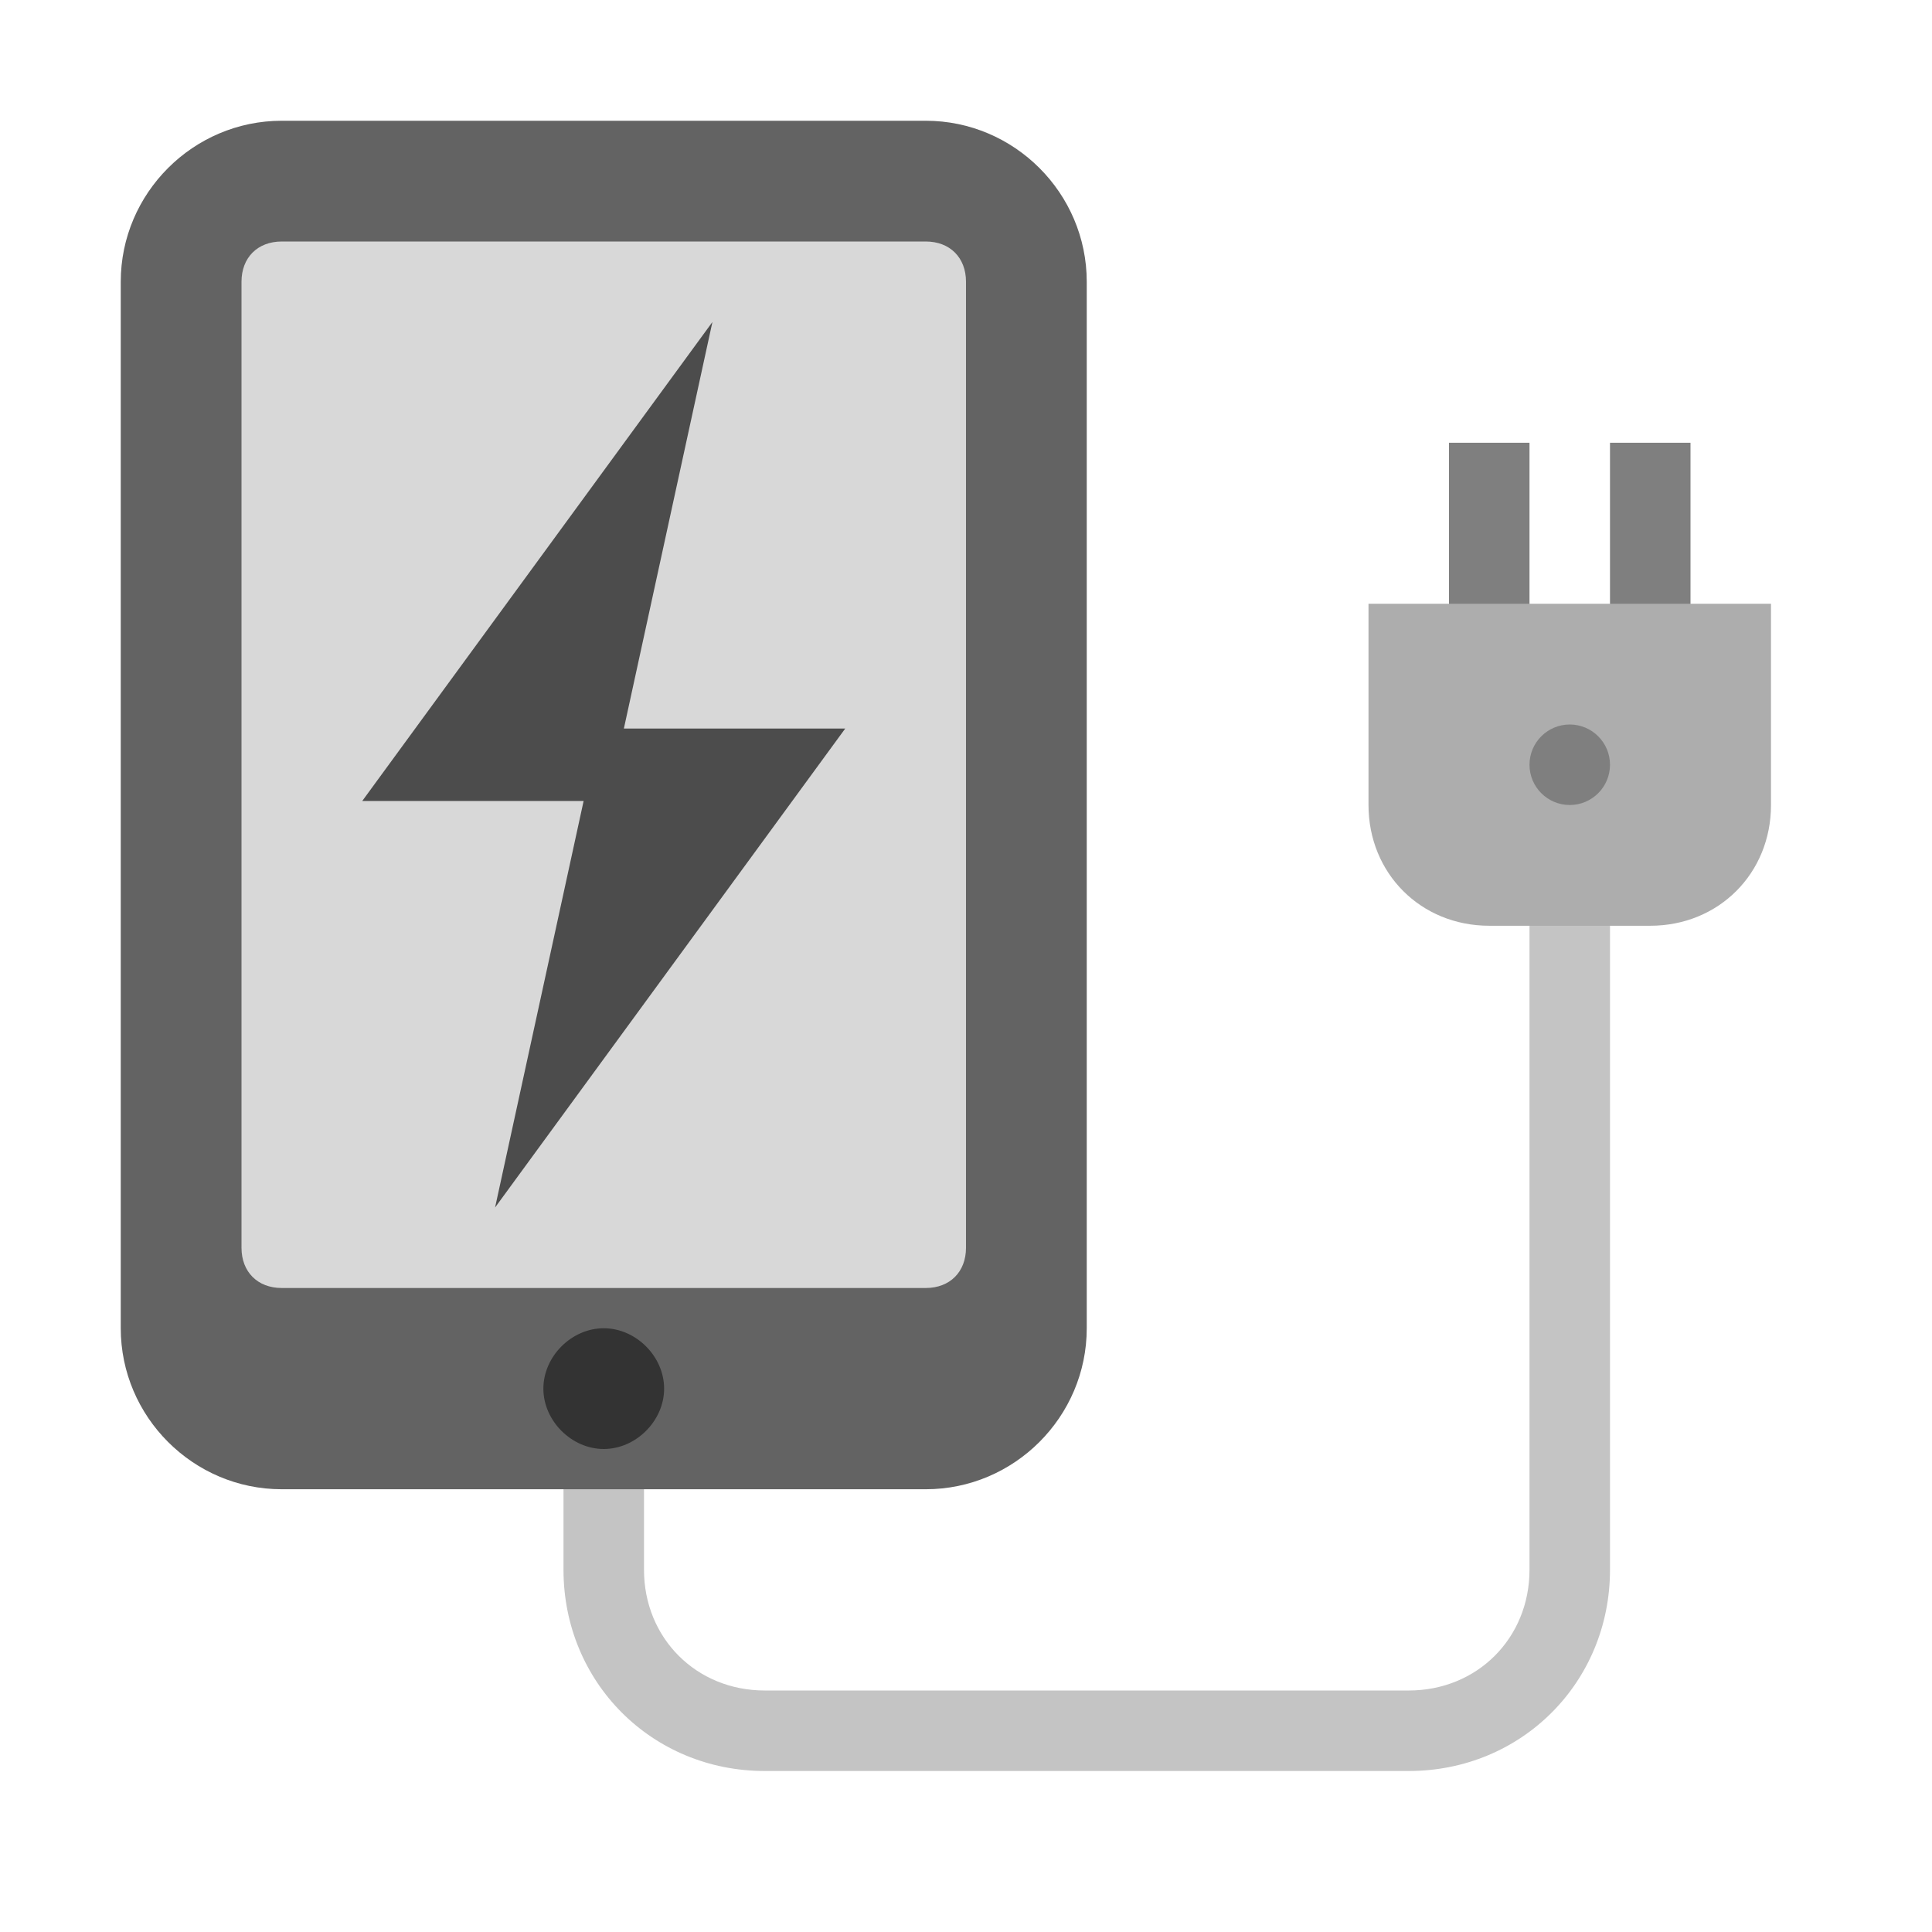
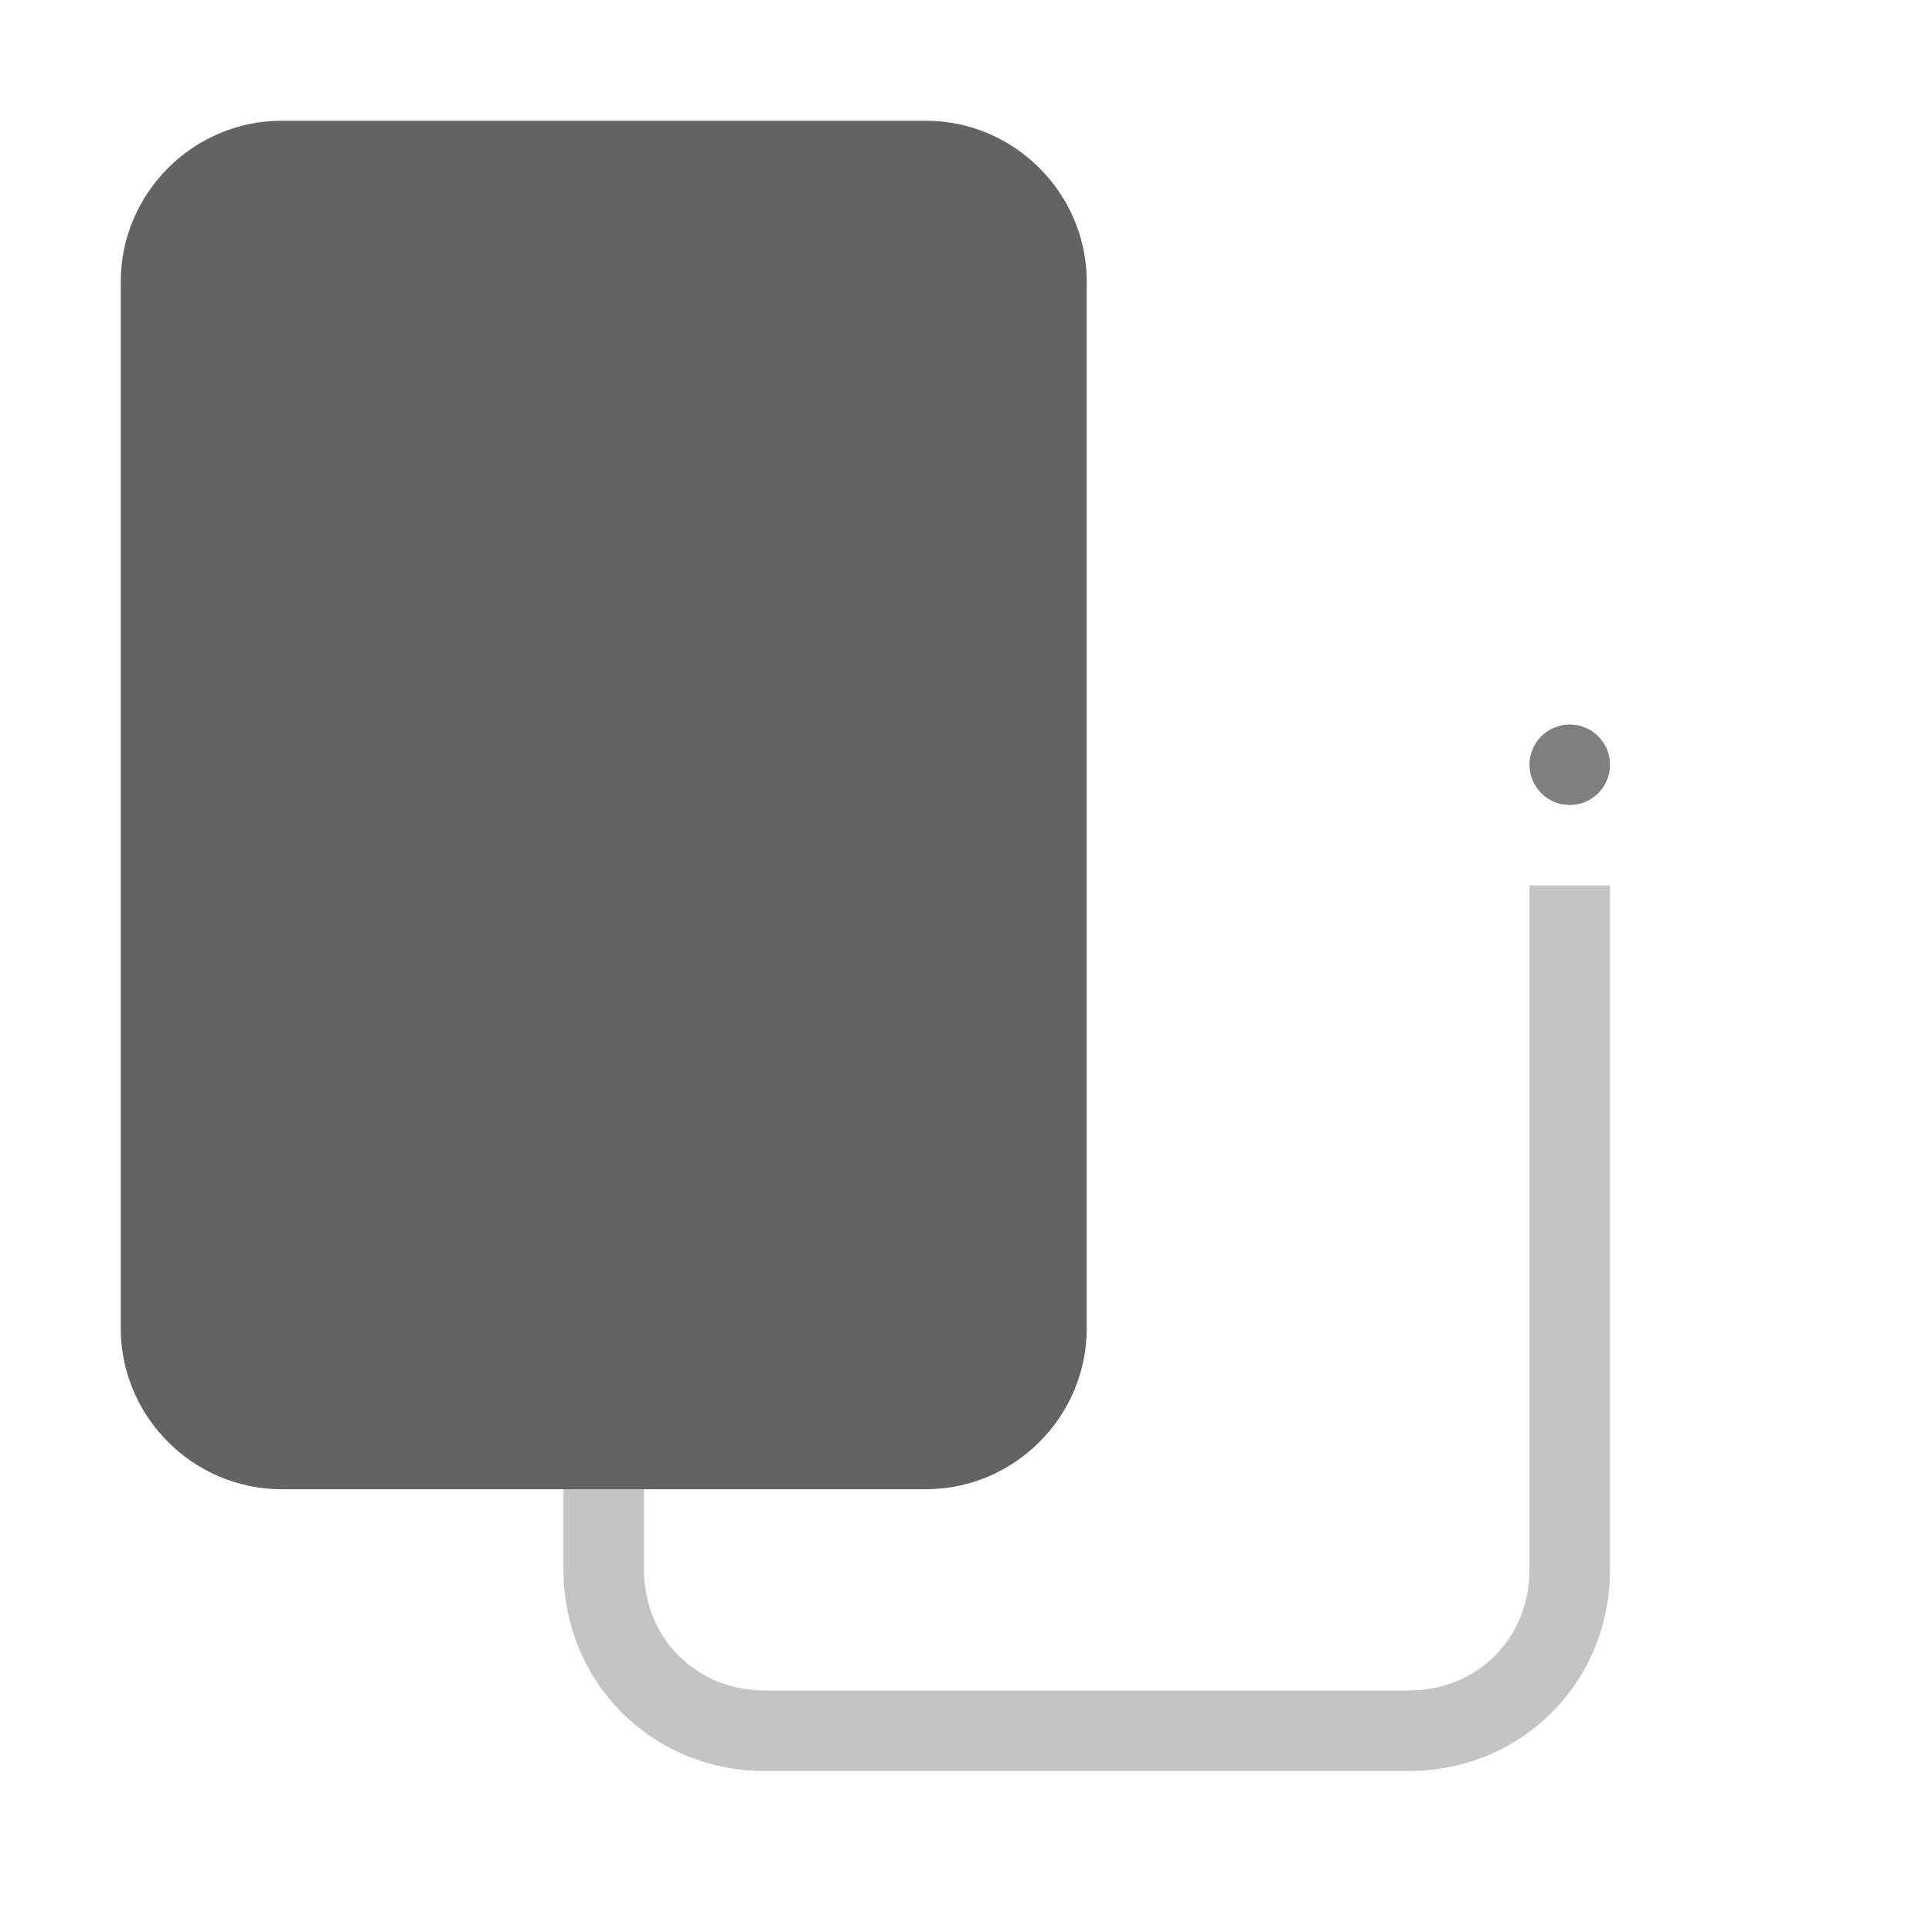
<svg xmlns="http://www.w3.org/2000/svg" version="1.1" id="Layer_1" x="0px" y="0px" viewBox="0 0 48 48" style="enable-background:new 0 0 48 48;" xml:space="preserve">
  <style type="text/css">
	.st0{fill:#C4C4C4;}
	.st1{fill:#636363;}
	.st2{fill:#D8D8D8;}
	.st3{fill:#333333;}
	.st4{fill:#7F7F7F;}
	.st5{fill:#ADADAD;}
	.st6{fill:#4C4C4C;}
</style>
  <path class="st0" d="M16,34v5c0,1.7,1.3,3,3,3h16c1.7,0,3-1.3,3-3V22h2v17c0,2.8-2.2,5-5,5H19c-2.8,0-5-2.2-5-5v-5H16z" />
  <path class="st1" d="M3,33V7c0-2.2,1.8-4,4-4h16c2.2,0,4,1.8,4,4v26c0,2.2-1.8,4-4,4H7C4.8,37,3,35.2,3,33z" />
-   <path class="st2" d="M23,6H7C6.4,6,6,6.4,6,7v24c0,0.6,0.4,1,1,1h16c0.6,0,1-0.4,1-1V7C24,6.4,23.6,6,23,6z" />
-   <path class="st3" d="M15,33c-0.8,0-1.5,0.7-1.5,1.5S14.2,36,15,36s1.5-0.7,1.5-1.5S15.8,33,15,33z" />
-   <path class="st4" d="M42,11h-2v6h2V11z M38,11h-2v6h2V11z" />
-   <path class="st5" d="M44,20c0,1.7-1.3,3-3,3h-4c-1.7,0-3-1.3-3-3v-5h10V20z" />
-   <path class="st6" d="M21,18.1h-5.5L17.7,8L9,19.9h5.5L12.3,30L21,18.1z" />
  <circle class="st4" cx="39" cy="19" r="1" />
</svg>